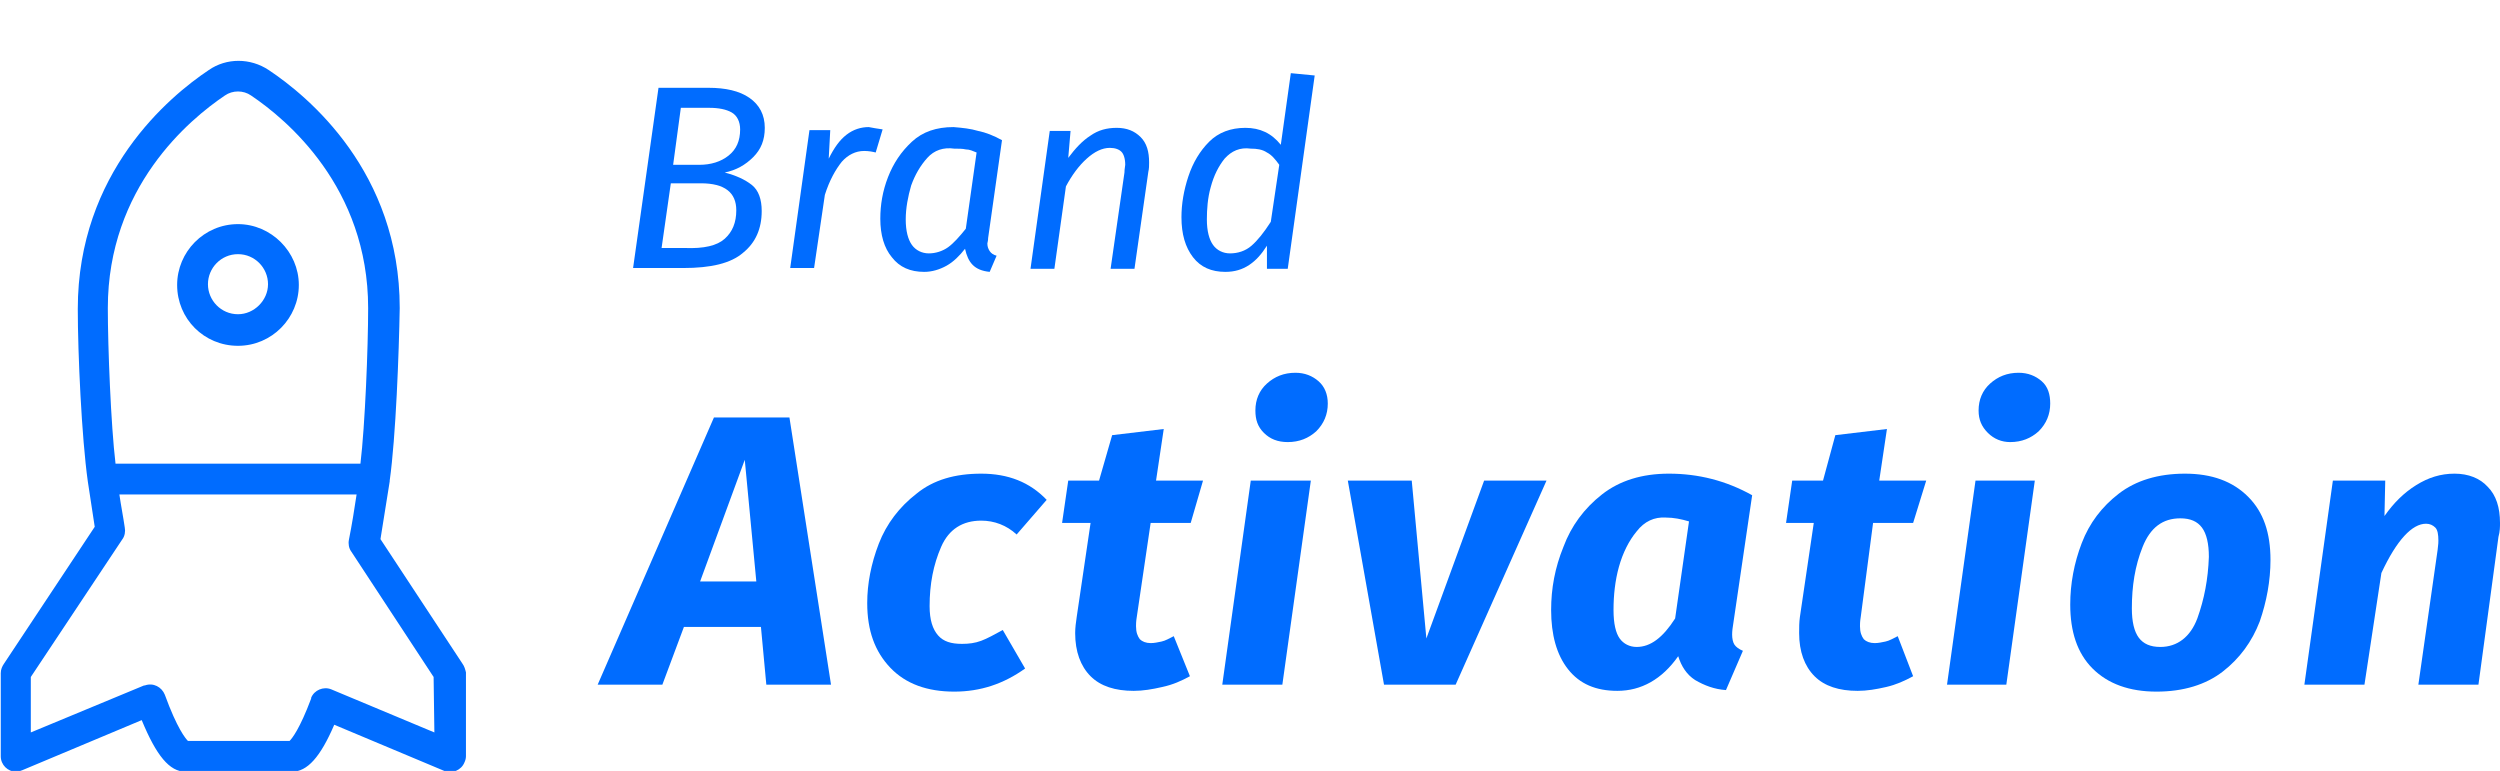
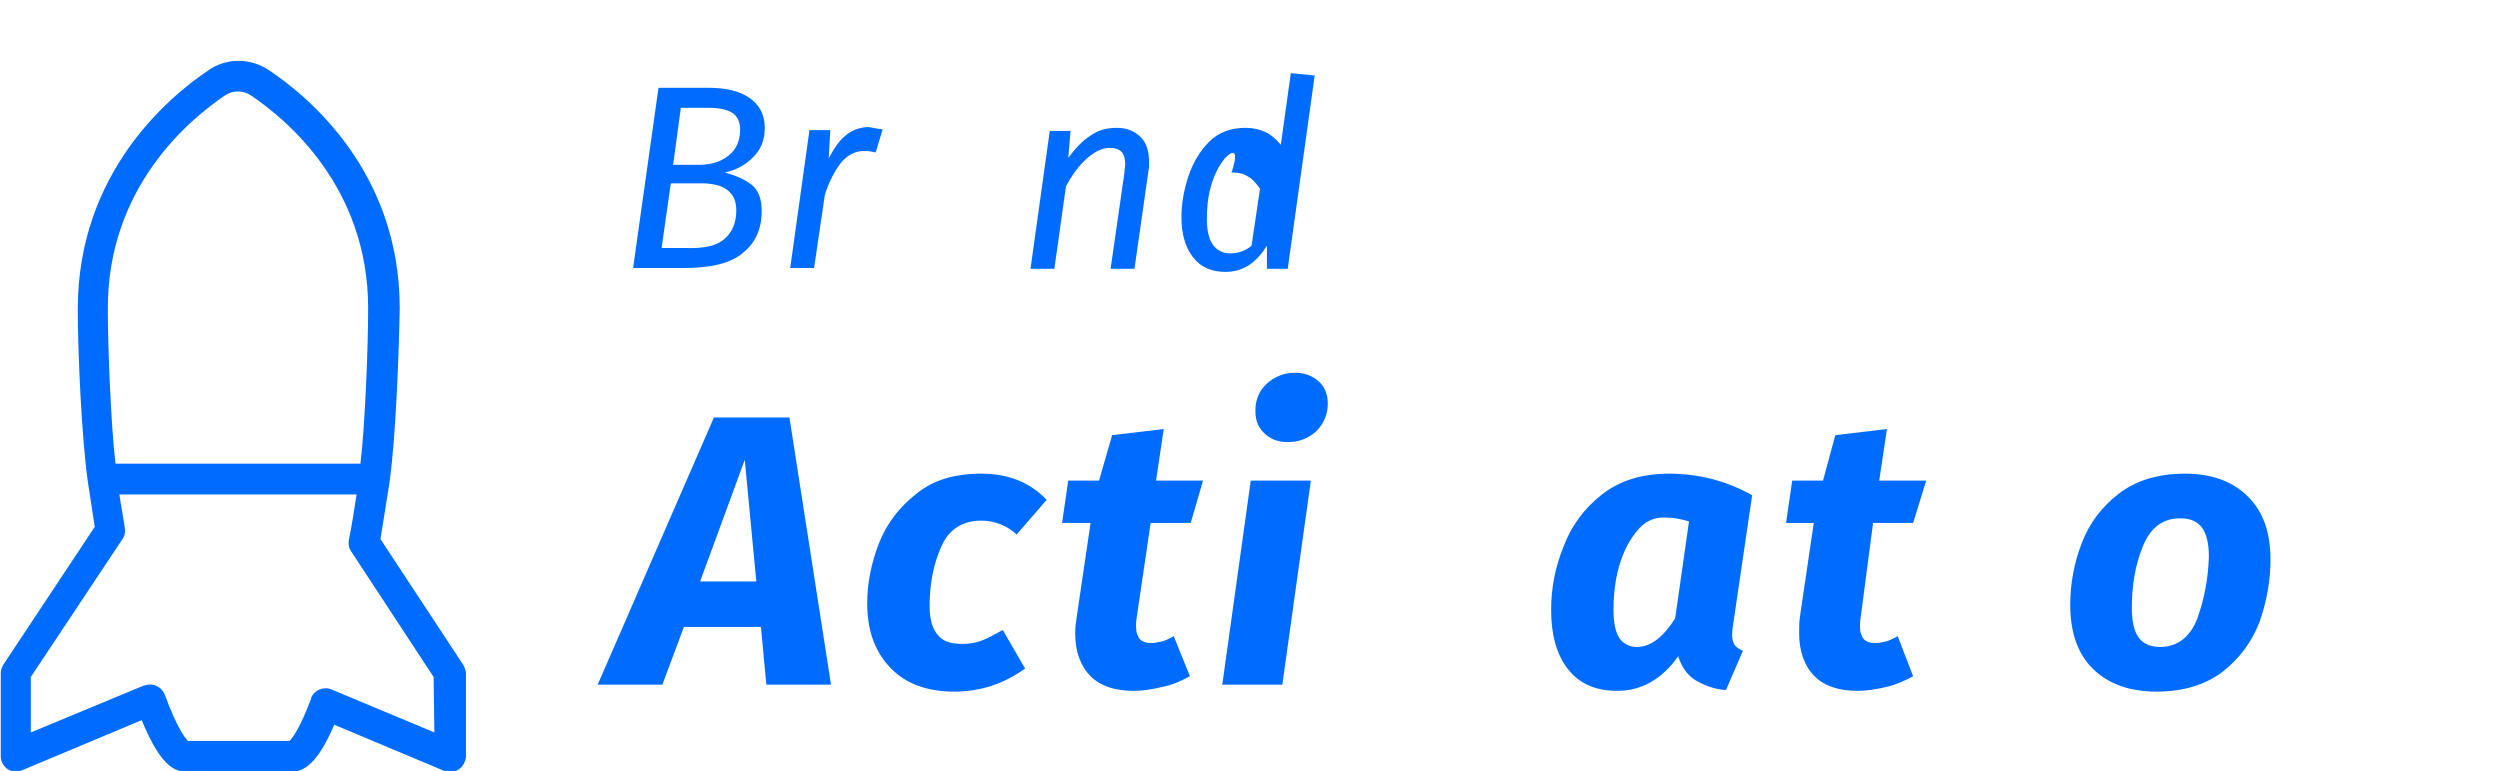
<svg xmlns="http://www.w3.org/2000/svg" id="Layer_1" x="0px" y="0px" viewBox="0 0 324.6 100.1" style="enable-background:new 0 0 324.6 100.1;" xml:space="preserve">
  <style type="text/css">	.st0{enable-background:new    ;}	.st1{fill:#006CFF;}</style>
  <g id="Group_926" transform="translate(-322 -3745)">
    <g id="Group_852" transform="translate(0 -10)">
      <g id="Group_851">
        <g class="st0">
          <path class="st1" d="M419.6,3779c0.9,0.7,1.3,1.9,1.3,3.4c0,2.3-0.8,4.1-2.4,5.4c-1.6,1.4-4.2,2-7.8,2h-6.5l3.3-23.4h6.5     c2.2,0,4,0.4,5.3,1.3c1.3,0.9,2,2.2,2,3.9c0,1.6-0.5,2.8-1.5,3.8c-1,1-2.2,1.7-3.7,2C417.6,3777.8,418.7,3778.3,419.6,3779z      M416.1,3786c1-0.9,1.5-2.1,1.5-3.7c0-2.3-1.5-3.5-4.6-3.5h-3.9l-1.2,8.4h3C413.4,3787.3,415.1,3786.9,416.1,3786z M410.4,3769     l-1,7.4h3.4c1.5,0,2.8-0.4,3.8-1.2c1-0.8,1.5-1.9,1.5-3.4c0-1-0.4-1.8-1.1-2.2c-0.7-0.4-1.7-0.6-2.9-0.6H410.4z" />
          <path class="st1" d="M436.6,3771.8l-0.9,3c-0.4-0.1-0.9-0.2-1.5-0.2c-1.1,0-2.1,0.5-2.9,1.4c-0.8,1-1.6,2.4-2.2,4.3l-1.4,9.5     h-3.1l2.5-17.9h2.7l-0.2,3.7c0.7-1.4,1.4-2.4,2.3-3.1c0.9-0.7,1.9-1,2.9-1C435.3,3771.6,435.9,3771.7,436.6,3771.8z" />
-           <path class="st1" d="M449,3772c1,0.2,2,0.6,3.1,1.2l-1.8,12.7c0,0.4-0.1,0.6-0.1,0.7c0,0.4,0.1,0.7,0.3,1s0.5,0.5,0.9,0.6     l-0.9,2.1c-1-0.1-1.7-0.4-2.2-0.9c-0.5-0.5-0.8-1.2-1-2.1c-0.7,0.9-1.5,1.7-2.4,2.2c-0.9,0.5-1.9,0.8-2.9,0.8     c-1.8,0-3.2-0.6-4.2-1.9c-1-1.2-1.5-2.9-1.5-5c0-1.8,0.3-3.6,1-5.4c0.7-1.8,1.7-3.3,3.1-4.6s3.2-1.9,5.4-1.9     C447,3771.6,448,3771.7,449,3772z M442.4,3775.5c-0.9,1-1.6,2.2-2.1,3.6c-0.4,1.4-0.7,2.9-0.7,4.4s0.3,2.6,0.8,3.3     c0.5,0.7,1.3,1.1,2.2,1.1c0.9,0,1.8-0.3,2.5-0.8s1.5-1.4,2.3-2.4l1.4-9.9c-0.5-0.2-0.9-0.4-1.4-0.4c-0.4-0.1-1-0.1-1.5-0.1     C444.5,3774.1,443.3,3774.5,442.4,3775.5z" />
          <path class="st1" d="M470.1,3772.8c0.8,0.8,1.1,1.9,1.1,3.3c0,0.4,0,0.8-0.1,1.2l-1.8,12.6h-3.1l1.8-12.5c0-0.5,0.1-0.8,0.1-1     c0-0.8-0.2-1.4-0.5-1.7s-0.8-0.5-1.5-0.5c-1,0-2,0.5-3,1.4c-1,0.9-1.9,2.1-2.7,3.6l-1.5,10.7h-3.1l2.5-17.9h2.7l-0.3,3.5     c0.9-1.2,1.8-2.2,2.9-2.9c1-0.7,2.1-1,3.4-1C468.3,3771.6,469.3,3772,470.1,3772.8z" />
-           <path class="st1" d="M492.7,3764.8l-3.5,25.1h-2.7l0-3c-0.7,1.1-1.4,1.9-2.3,2.5c-0.9,0.6-1.9,0.9-3.1,0.9     c-1.8,0-3.2-0.6-4.2-1.9s-1.5-3-1.5-5.2c0-1.7,0.3-3.5,0.9-5.3s1.5-3.3,2.7-4.5c1.2-1.2,2.8-1.8,4.7-1.8c1.9,0,3.4,0.7,4.6,2.2     l1.3-9.3L492.7,3764.8z M481,3775.6c-0.8,1-1.4,2.2-1.8,3.7c-0.4,1.4-0.5,2.9-0.5,4.2c0,1.5,0.3,2.6,0.8,3.3     c0.5,0.7,1.3,1.1,2.2,1.1c1,0,2-0.3,2.8-1c0.8-0.7,1.6-1.7,2.5-3.1l1.1-7.4c-0.5-0.7-1-1.3-1.6-1.6c-0.6-0.4-1.3-0.5-2.1-0.5     C483,3774.1,481.9,3774.6,481,3775.6z" />
+           <path class="st1" d="M492.7,3764.8l-3.5,25.1h-2.7l0-3c-0.7,1.1-1.4,1.9-2.3,2.5c-0.9,0.6-1.9,0.9-3.1,0.9     c-1.8,0-3.2-0.6-4.2-1.9s-1.5-3-1.5-5.2c0-1.7,0.3-3.5,0.9-5.3s1.5-3.3,2.7-4.5c1.2-1.2,2.8-1.8,4.7-1.8c1.9,0,3.4,0.7,4.6,2.2     l1.3-9.3L492.7,3764.8z M481,3775.6c-0.8,1-1.4,2.2-1.8,3.7c-0.4,1.4-0.5,2.9-0.5,4.2c0,1.5,0.3,2.6,0.8,3.3     c0.5,0.7,1.3,1.1,2.2,1.1c1,0,2-0.3,2.8-1l1.1-7.4c-0.5-0.7-1-1.3-1.6-1.6c-0.6-0.4-1.3-0.5-2.1-0.5     C483,3774.1,481.9,3774.6,481,3775.6z" />
        </g>
      </g>
      <g id="Group_829" transform="translate(1283 3766)">
        <g>
          <g id="Group_825">
            <path id="Path_779" class="st1" d="M-901,75.1L-911.6,59c0.4-2.5,0.8-5,1.2-7.5c0,0,0,0,0-0.1c0.8-5.7,1.2-16.6,1.3-22.4      c0-17.7-11.9-27.5-17-30.9c-2.4-1.6-5.5-1.6-7.8,0c-5.1,3.4-17,13.3-17,31c0,5.8,0.5,16.7,1.3,22.4v0c0.3,1.9,0.6,3.9,0.9,5.9      l-11.8,17.8c-0.2,0.3-0.4,0.7-0.4,1.2v10.8c0,1.1,0.9,2,2,2c0.3,0,0.5-0.1,0.8-0.2l15.5-6.5c1.9,4.6,3.6,6.7,5.7,6.7h13.8      c2,0,3.7-1.9,5.5-6.1l14.3,6c1,0.4,2.2-0.1,2.6-1.1c0.1-0.2,0.2-0.5,0.2-0.8V76.3C-900.6,75.9-900.7,75.5-901,75.1 M-931.8,1.4      c1-0.7,2.4-0.7,3.4,0c4.6,3.1,15.2,11.9,15.2,27.6c0,5.1-0.4,15.2-1,20.2H-946c-0.6-5-1-15.1-1-20.2      C-947,13.3-936.4,4.5-931.8,1.4 M-904.6,84.1l-13.4-5.6c-1-0.4-2.2,0.1-2.6,1.1c0,0,0,0,0,0.1c-1.5,4-2.5,5.2-2.8,5.5h-13.2      c-0.3-0.3-1.4-1.6-3-6c-0.4-1-1.5-1.6-2.6-1.2c0,0-0.1,0-0.1,0l-14.7,6.1v-7.2l11.9-17.9c0.3-0.4,0.4-1,0.3-1.5      c-0.2-1.4-0.5-2.9-0.7-4.3h30.8c-0.3,2-0.6,3.9-1,5.9c-0.1,0.5,0,1.1,0.3,1.5l10.7,16.3L-904.6,84.1z" />
-             <path id="Path_780" class="st1" d="M-930.1,33.9c4.4,0,7.9-3.6,7.9-7.9s-3.6-7.9-7.9-7.9c-4.4,0-7.9,3.6-7.9,7.9l0,0      C-938,30.4-934.5,33.9-930.1,33.9 M-930.1,22c2.2,0,3.9,1.8,3.9,3.9s-1.8,3.9-3.9,3.9c-2.2,0-3.9-1.8-3.9-3.9l0,0      C-934,23.8-932.3,22-930.1,22" />
          </g>
        </g>
      </g>
    </g>
  </g>
  <g class="st0">
    <path class="st1" d="M99.5,88.9l-0.7-7.5h-10L86,88.9h-8.4l15.1-34.7h9.8l5.4,34.7H99.5z M90.9,75.5h7.3l-1.5-15.8L90.9,75.5z" />
    <path class="st1" d="M135.9,64.9l-3.9,4.5c-1.3-1.2-2.9-1.8-4.6-1.8c-2.4,0-4.2,1.1-5.2,3.4s-1.5,4.8-1.5,7.7c0,1.8,0.4,3,1.1,3.8  c0.7,0.8,1.7,1.1,3.1,1.1c0.9,0,1.7-0.1,2.5-0.4c0.8-0.3,1.7-0.8,2.8-1.4l2.9,5c-2.8,2-5.8,3-9.2,3c-3.5,0-6.3-1-8.3-3.1  c-2-2.1-3-4.8-3-8.4c0-2.5,0.5-5.1,1.5-7.7c1-2.6,2.7-4.8,4.9-6.5c2.2-1.8,5-2.6,8.4-2.6C130.9,61.5,133.7,62.6,135.9,64.9z" />
    <path class="st1" d="M147.6,80.1c-0.1,0.6-0.1,1-0.1,1.2c0,0.8,0.2,1.3,0.5,1.7c0.3,0.3,0.8,0.5,1.4,0.5c0.5,0,0.9-0.1,1.4-0.2  c0.5-0.1,1-0.4,1.6-0.7l2.1,5.2c-1.1,0.6-2.2,1.1-3.6,1.4c-1.3,0.3-2.5,0.5-3.7,0.5c-2.4,0-4.3-0.6-5.6-1.9c-1.3-1.3-2-3.2-2-5.6  c0-0.7,0.1-1.4,0.2-2.1l1.8-12.2h-3.7l0.8-5.5h4l1.7-5.9l6.7-0.8l-1,6.7h6.1l-1.6,5.5h-5.2L147.6,80.1z" />
    <path class="st1" d="M170.2,62.4l-3.7,26.5h-7.8l3.7-26.5H170.2z M164.1,56.2c-0.8-0.8-1.1-1.7-1.1-2.9c0-1.4,0.5-2.6,1.5-3.5  c1-0.9,2.2-1.4,3.7-1.4c1.2,0,2.2,0.4,3,1.1c0.8,0.7,1.2,1.7,1.2,2.9c0,1.4-0.5,2.6-1.5,3.6c-1,0.9-2.2,1.4-3.7,1.4  C165.9,57.4,164.9,57,164.1,56.2z" />
-     <path class="st1" d="M200.8,62.4l-11.8,26.5h-9.3l-4.7-26.5h8.3l1.9,20.5l7.5-20.5H200.8z" />
    <path class="st1" d="M227.5,64.3l-2.5,17c-0.1,0.6-0.1,1-0.1,1.1c0,0.5,0.1,1,0.3,1.3c0.2,0.3,0.6,0.6,1.1,0.8l-2.2,5.1  c-1.5-0.1-2.8-0.6-4-1.3c-1.1-0.7-1.8-1.8-2.2-3.1c-2.1,3-4.8,4.5-7.9,4.5c-2.8,0-4.9-0.9-6.4-2.8c-1.5-1.9-2.2-4.5-2.2-7.7  c0-2.8,0.5-5.5,1.6-8.2c1-2.7,2.7-5,5-6.8s5.2-2.7,8.7-2.7C220.5,61.5,224.1,62.4,227.5,64.3z M212.5,69c-1,1.2-1.8,2.8-2.3,4.6  s-0.7,3.7-0.7,5.6c0,1.8,0.3,3,0.8,3.7c0.5,0.7,1.3,1.1,2.2,1.1c1.8,0,3.4-1.2,5-3.7l1.8-12.6c-1-0.3-2-0.5-3-0.5  C214.8,67.1,213.5,67.7,212.5,69z" />
    <path class="st1" d="M241.6,80.1c-0.1,0.6-0.1,1-0.1,1.2c0,0.8,0.2,1.3,0.5,1.7c0.3,0.3,0.8,0.5,1.4,0.5c0.5,0,0.9-0.1,1.4-0.2  s1-0.4,1.6-0.7l2,5.2c-1.1,0.6-2.2,1.1-3.5,1.4s-2.5,0.5-3.7,0.5c-2.4,0-4.3-0.6-5.6-1.9c-1.3-1.3-2-3.2-2-5.6c0-0.7,0-1.4,0.1-2.1  l1.8-12.2h-3.6l0.8-5.5h4l1.6-5.9l6.7-0.8l-1,6.7h6.1l-1.7,5.5h-5.2L241.6,80.1z" />
-     <path class="st1" d="M264.2,62.4l-3.7,26.5h-7.7l3.7-26.5H264.2z M258.1,56.2c-0.8-0.8-1.2-1.7-1.2-2.9c0-1.4,0.5-2.6,1.5-3.5  s2.2-1.4,3.7-1.4c1.2,0,2.2,0.4,3,1.1c0.8,0.7,1.1,1.7,1.1,2.9c0,1.4-0.5,2.6-1.5,3.6c-1,0.9-2.2,1.4-3.7,1.4  C259.9,57.4,258.9,57,258.1,56.2z" />
    <path class="st1" d="M271.7,86.8c-2-2-2.9-4.8-2.9-8.3c0-2.7,0.5-5.4,1.5-8c1-2.6,2.6-4.7,4.8-6.4c2.2-1.7,5.1-2.6,8.6-2.6  c3.5,0,6.2,1,8.2,3c2,2,2.9,4.7,2.9,8.2c0,2.7-0.5,5.4-1.4,8c-1,2.6-2.6,4.8-4.8,6.5c-2.2,1.7-5.1,2.6-8.6,2.6  S273.7,88.8,271.7,86.8z M285.3,80.3c0.9-2.5,1.4-5.1,1.5-8c0-1.7-0.3-3-0.9-3.8c-0.6-0.8-1.5-1.2-2.8-1.2c-2.3,0-3.9,1.2-4.9,3.7  c-1,2.5-1.4,5.1-1.4,8c0,1.7,0.3,3,0.9,3.8c0.6,0.8,1.5,1.2,2.8,1.2C282.7,84,284.4,82.7,285.3,80.3z" />
-     <path class="st1" d="M323,63.2c1.1,1.1,1.6,2.7,1.6,4.7c0,0.5,0,1.1-0.2,1.8l-2.6,19.2h-7.8l2.5-17.5c0.1-0.7,0.1-1.1,0.1-1.2  c0-0.8-0.1-1.4-0.4-1.7c-0.3-0.3-0.7-0.5-1.2-0.5c-1.8,0-3.8,2.1-5.8,6.4L307,88.9h-7.8l3.7-26.5h6.8l-0.1,4.6c1.2-1.7,2.5-3,4.1-4  c1.6-1,3.2-1.5,5-1.5C320.5,61.5,322,62.1,323,63.2z" />
  </g>
</svg>